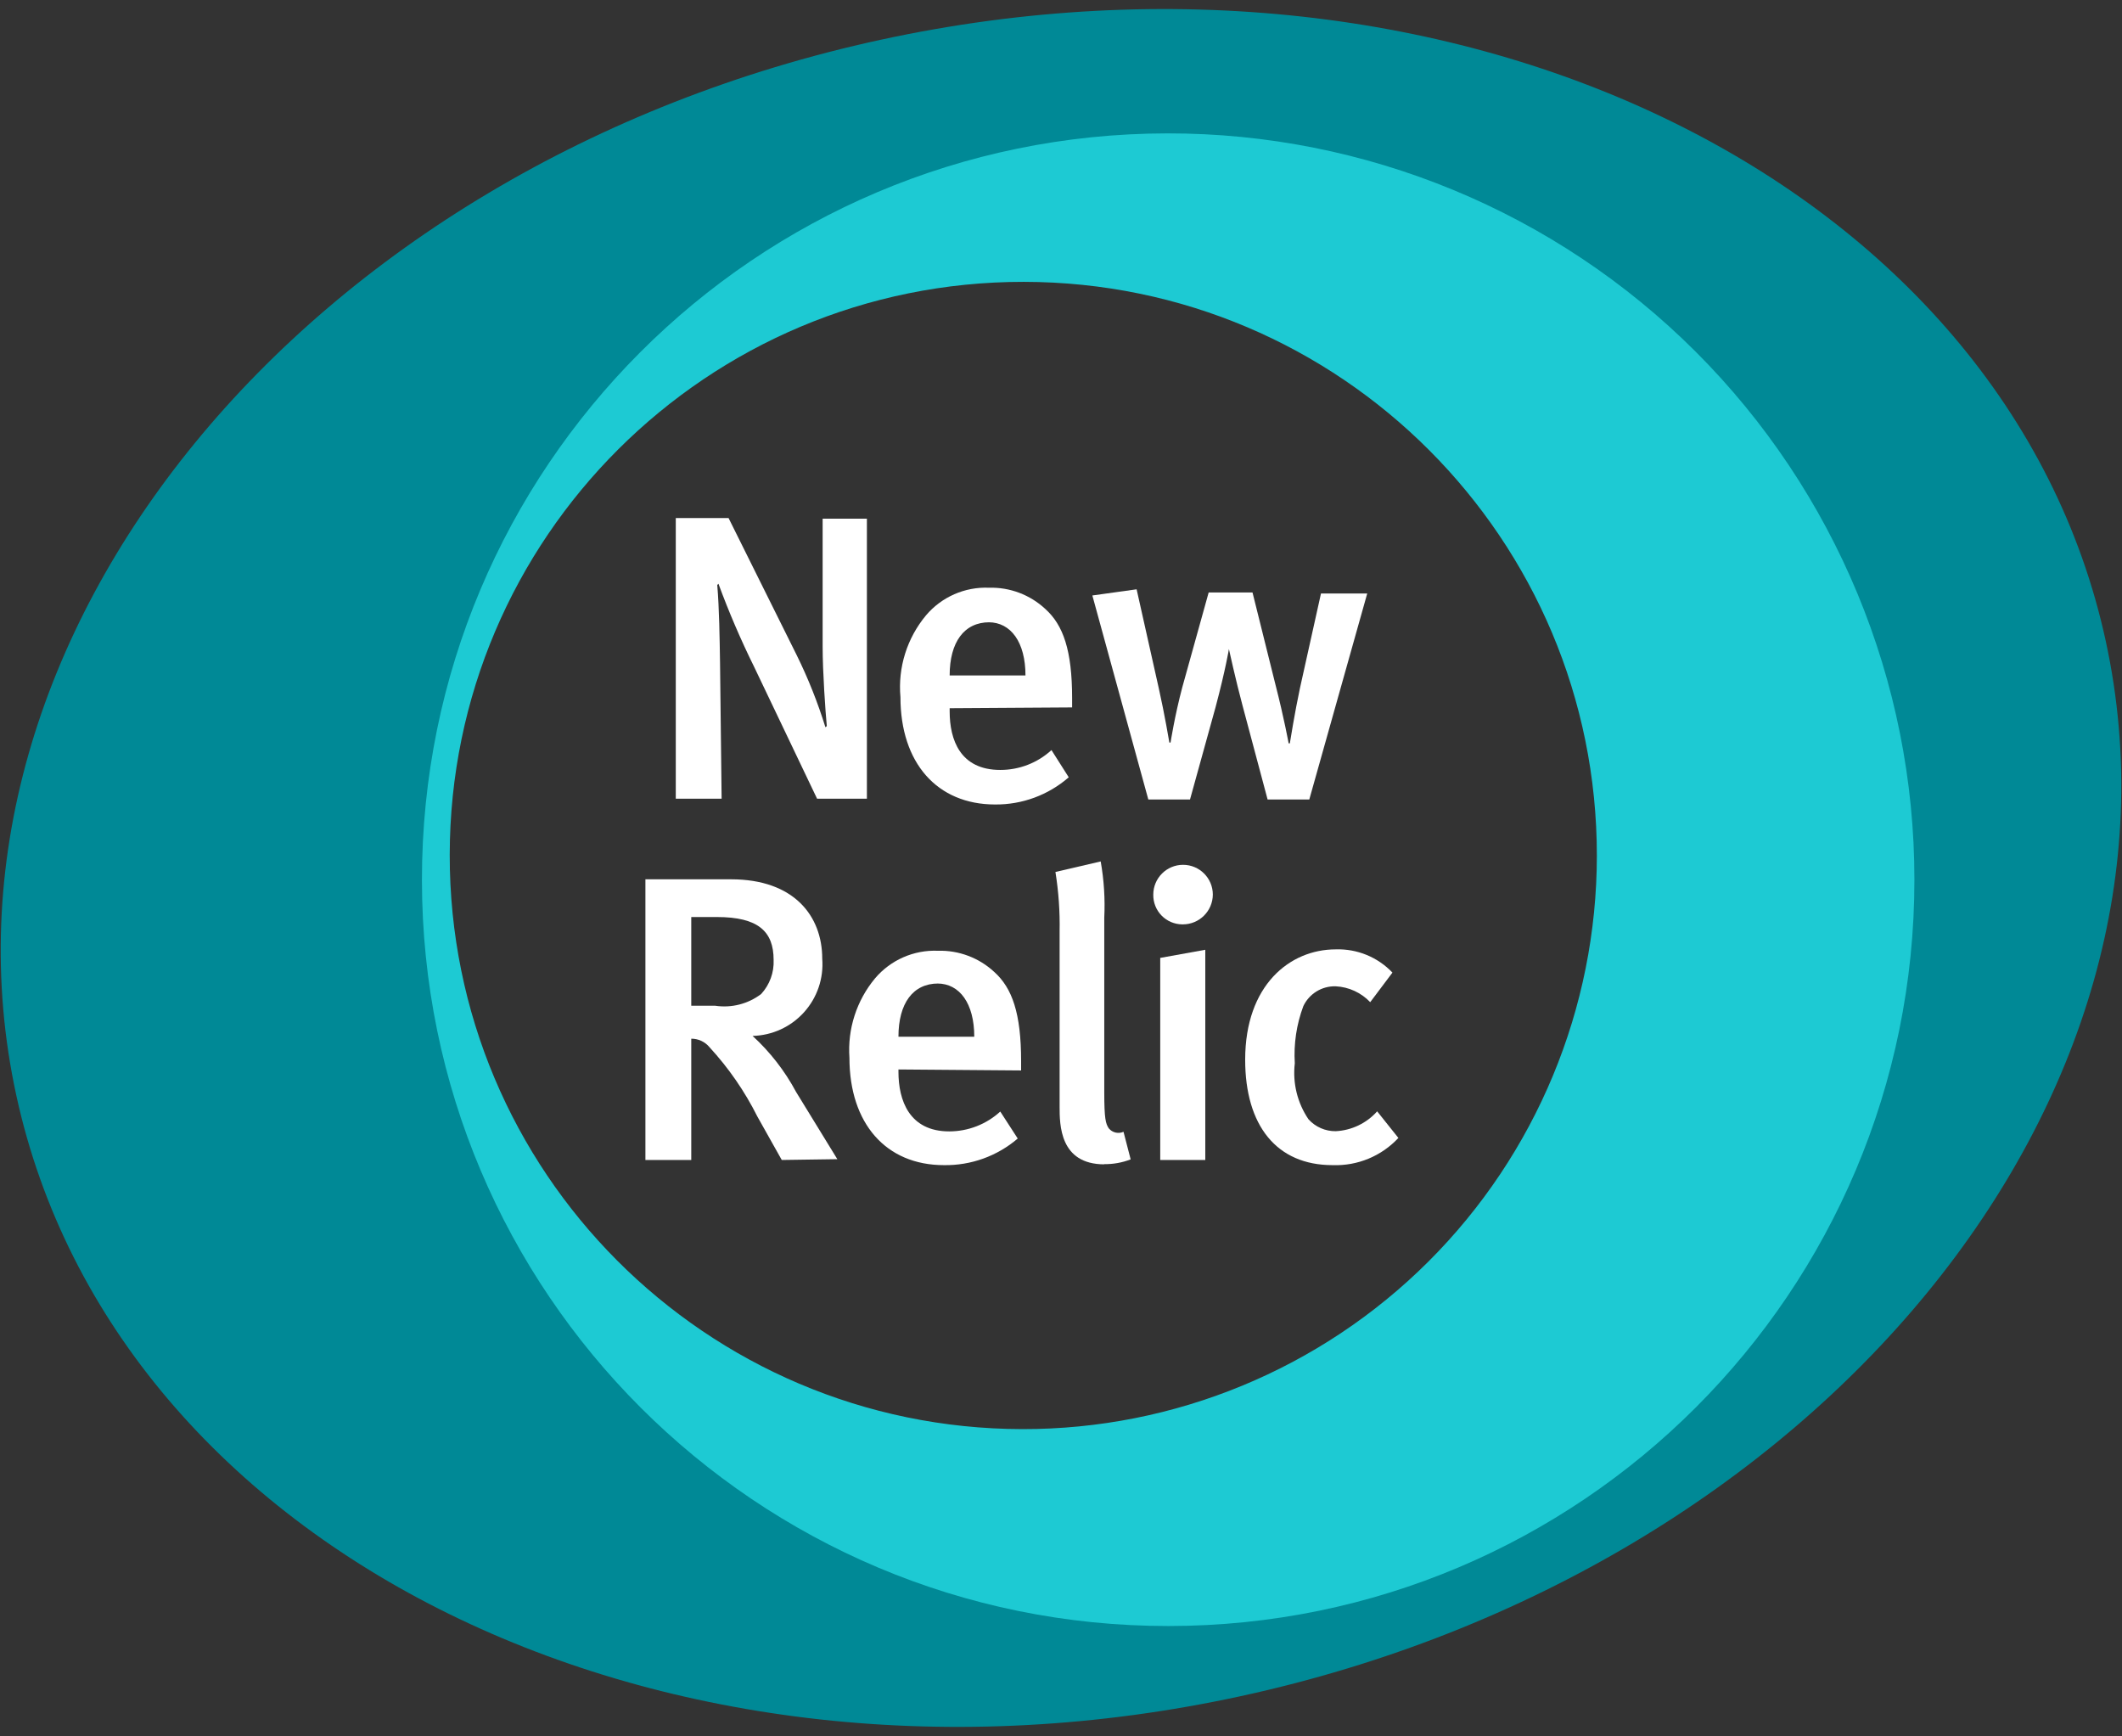
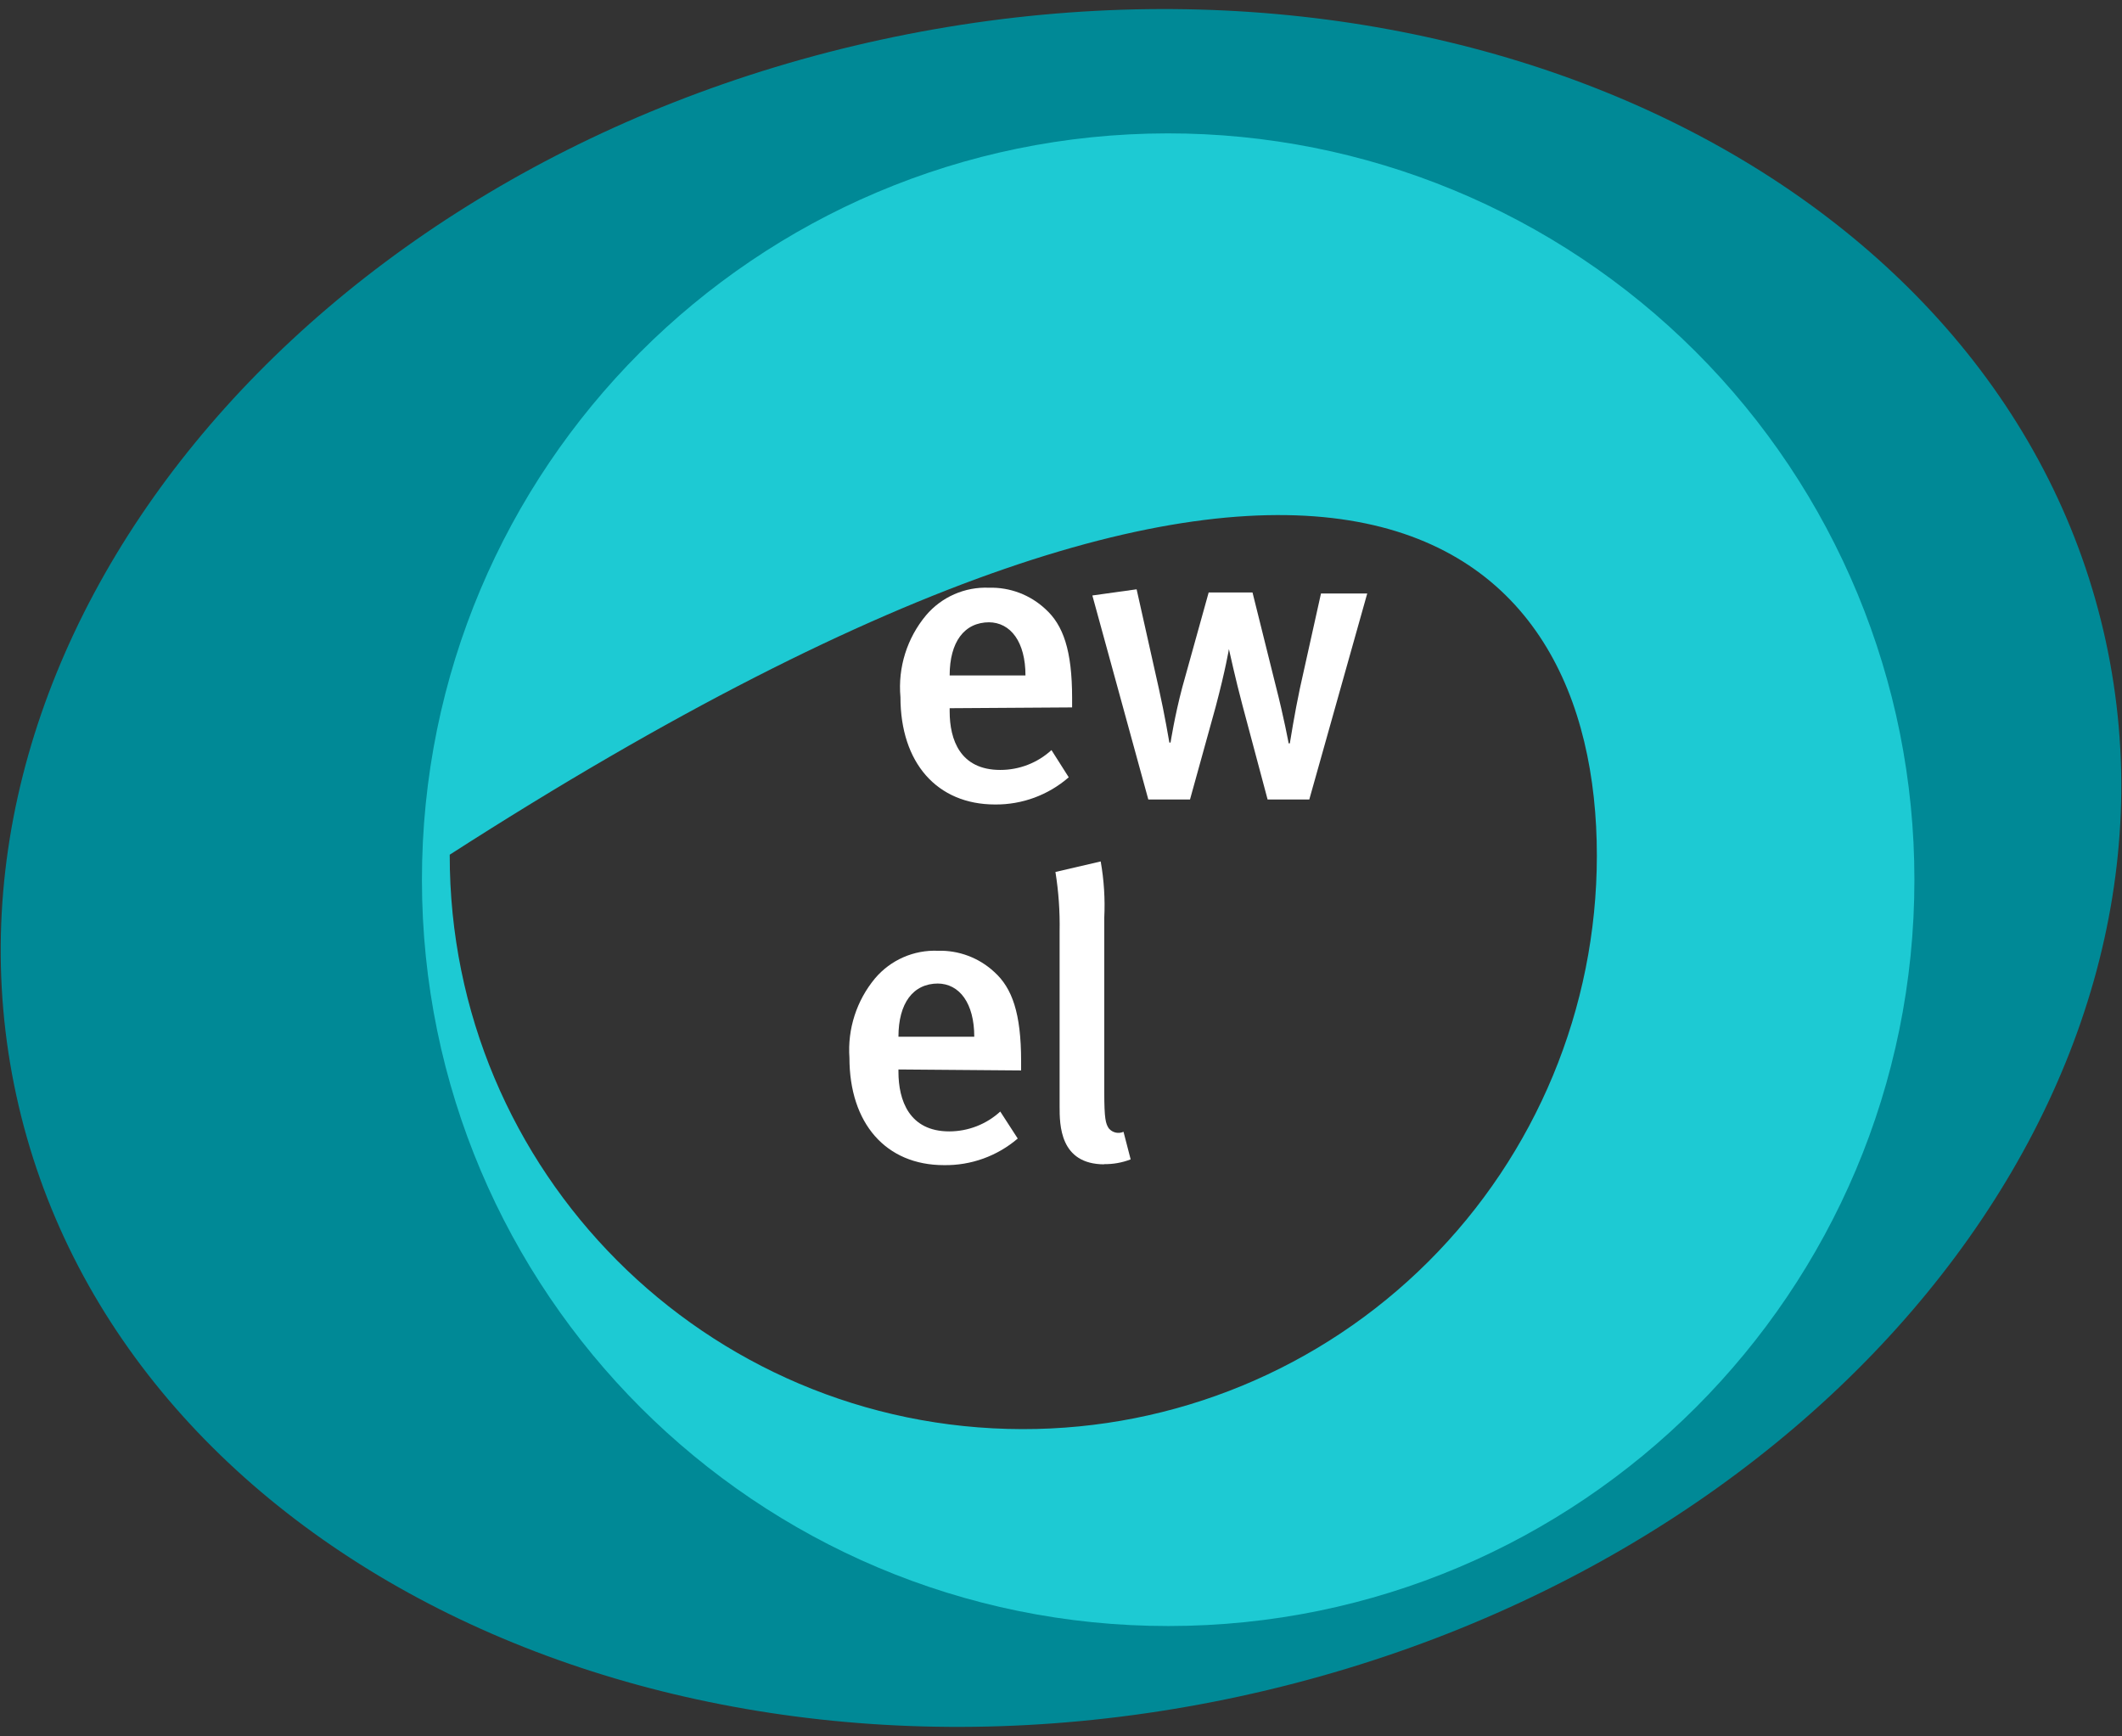
<svg xmlns="http://www.w3.org/2000/svg" width="198px" height="162px" viewBox="0 0 198 162" version="1.1">
  <rect x="0" y="0" width="198" height="162" fill="#333333" stroke="none" />
  <title>New Relic</title>
  <g id="Page-1" stroke="none" stroke-width="1" fill="none" fill-rule="evenodd">
    <g id="Technology-Logo" transform="translate(-413, -7797)" fill-rule="nonzero">
      <g id="NR_logo_Horizontal-Copy" transform="translate(413, 7797)">
        <path d="M196.481,59.796 C187.204,17.13 136.037,-7.963 82.204,3.704 C28.37,15.37 -7.759,59.519 1.519,102.185 C10.796,144.852 61.963,169.944 115.796,158.241 C169.63,146.537 205.759,102.463 196.481,59.796 M95.389,134.259 C73.381,134.267 53.537,121.016 45.11,100.686 C36.683,80.355 41.333,56.951 56.892,41.387 C72.451,25.822 95.854,21.164 116.187,29.584 C136.52,38.004 149.778,57.844 149.778,79.852 C149.778,109.893 125.43,134.249 95.389,134.259" id="Shape" fill="#008996" />
-         <path d="M108.944,12.444 C70.494,12.475 39.347,43.667 39.37,82.117 C39.394,120.568 70.58,151.721 109.031,151.704 C147.481,151.687 178.64,120.506 178.63,82.056 C178.63,63.581 171.285,45.864 158.215,32.807 C145.144,19.75 127.419,12.425 108.944,12.444 M95.389,133.333 C65.839,133.282 41.922,109.291 41.963,79.741 C42.004,50.191 65.987,26.266 95.537,26.296 C125.087,26.327 149.02,50.302 149,79.852 C148.99,94.055 143.335,107.673 133.279,117.704 C123.223,127.735 109.593,133.358 95.389,133.333" id="Shape" fill="#1DCAD3" />
-         <path d="M76.241,74.519 L70.37,62.222 C69.123,59.697 68.01,57.107 67.037,54.463 L66.926,54.574 C67.111,56.759 67.148,59.537 67.185,61.833 L67.333,74.519 L63.056,74.519 L63.056,48.333 L67.981,48.333 L74.333,61.111 C75.405,63.284 76.302,65.538 77.019,67.852 L77.148,67.741 C77.019,66.407 76.759,62.667 76.759,60.333 L76.759,48.389 L80.889,48.389 L80.889,74.519 L76.241,74.519 Z" id="Path" fill="#FFFFFF" />
+         <path d="M108.944,12.444 C70.494,12.475 39.347,43.667 39.37,82.117 C39.394,120.568 70.58,151.721 109.031,151.704 C147.481,151.687 178.64,120.506 178.63,82.056 C178.63,63.581 171.285,45.864 158.215,32.807 C145.144,19.75 127.419,12.425 108.944,12.444 M95.389,133.333 C65.839,133.282 41.922,109.291 41.963,79.741 C125.087,26.327 149.02,50.302 149,79.852 C148.99,94.055 143.335,107.673 133.279,117.704 C123.223,127.735 109.593,133.358 95.389,133.333" id="Shape" fill="#1DCAD3" />
        <path d="M88.611,66.074 L88.611,66.37 C88.611,69.019 89.593,71.833 93.333,71.833 C95.102,71.837 96.807,71.176 98.111,69.981 L99.722,72.519 C97.82,74.176 95.375,75.079 92.852,75.056 C87.426,75.056 84.019,71.167 84.019,65.037 C83.771,62.278 84.631,59.533 86.407,57.407 C87.862,55.69 90.029,54.74 92.278,54.833 C94.223,54.777 96.112,55.489 97.537,56.815 C99.204,58.315 100.037,60.667 100.037,65.13 L100.037,66 L88.611,66.074 Z M92.315,58.056 C89.963,58.056 88.611,59.907 88.611,63.019 L95.685,63.019 C95.685,59.907 94.315,58.056 92.241,58.056" id="Shape" fill="#FFFFFF" />
        <path d="M122.167,74.593 L118.278,74.593 L115.926,65.778 C115.315,63.5 114.667,60.556 114.667,60.556 L114.667,60.556 C114.667,60.556 114.37,62.407 113.426,65.963 L111.037,74.593 L107.148,74.593 L101.926,55.556 L106.056,54.981 L108.13,64.241 C108.667,66.63 109.111,69.278 109.111,69.278 L109.222,69.278 C109.222,69.278 109.611,66.778 110.315,64.13 L112.778,55.278 L116.87,55.278 L119.019,63.907 C119.815,67 120.241,69.352 120.241,69.352 L120.352,69.352 C120.352,69.352 120.815,66.444 121.296,64.204 L123.259,55.37 L127.574,55.37 L122.167,74.593 Z" id="Path" fill="#FFFFFF" />
-         <path d="M72.944,108.222 L70.667,104.167 C69.489,101.814 67.986,99.639 66.204,97.704 C65.785,97.195 65.159,96.902 64.5,96.907 L64.5,108.222 L60.222,108.222 L60.222,82.037 L68.222,82.037 C74.074,82.037 76.722,85.444 76.722,89.444 C76.865,91.274 76.25,93.081 75.021,94.443 C73.792,95.806 72.056,96.603 70.222,96.648 C71.859,98.148 73.23,99.914 74.278,101.87 L78.13,108.148 L72.944,108.222 Z M66.889,85.556 L64.5,85.556 L64.5,93.833 L66.741,93.833 C68.256,94.06 69.798,93.666 71.019,92.741 C71.817,91.877 72.237,90.73 72.185,89.556 C72.185,86.907 70.759,85.556 66.889,85.556" id="Shape" fill="#FFFFFF" />
        <path d="M83.833,99.778 L83.833,100 C83.833,102.648 84.833,105.556 88.574,105.556 C90.336,105.554 92.034,104.894 93.333,103.704 L94.963,106.222 C93.047,107.863 90.596,108.745 88.074,108.704 C82.667,108.704 79.259,104.815 79.259,98.685 C79.071,96 79.927,93.347 81.648,91.278 C83.103,89.56 85.269,88.61 87.519,88.704 C89.464,88.648 91.353,89.359 92.778,90.685 C94.444,92.185 95.278,94.537 95.278,99 L95.278,99.87 L83.833,99.778 Z M87.537,91.759 C85.185,91.759 83.833,93.611 83.833,96.722 L90.907,96.722 C90.907,93.611 89.537,91.759 87.463,91.759" id="Shape" fill="#FFFFFF" />
        <path d="M103.056,108.63 C98.87,108.63 98.87,104.926 98.87,103.222 L98.87,86.907 C98.906,85.048 98.776,83.188 98.481,81.352 L102.704,80.37 C103.011,82.106 103.123,83.87 103.037,85.63 L103.037,101.852 C103.037,104.407 103.167,104.833 103.463,105.278 C103.798,105.677 104.358,105.806 104.833,105.593 L105.5,108.167 C104.703,108.475 103.854,108.626 103,108.611" id="Path" fill="#FFFFFF" />
-         <path d="M110.296,86.241 C109.571,86.231 108.88,85.932 108.376,85.411 C107.871,84.889 107.596,84.188 107.611,83.463 C107.611,81.929 108.855,80.685 110.389,80.685 C111.923,80.685 113.167,81.929 113.167,83.463 C113.156,85 111.908,86.241 110.37,86.241 M108.259,108.222 L108.259,89.37 L112.463,88.611 L112.463,108.222 L108.259,108.222 Z" id="Shape" fill="#FFFFFF" />
-         <path d="M124.333,108.704 C119.111,108.704 116.185,105 116.185,98.87 C116.185,91.907 120.352,88.574 124.63,88.574 C126.624,88.506 128.551,89.295 129.926,90.741 L127.852,93.5 C127.008,92.611 125.854,92.081 124.63,92.019 C123.345,91.983 122.161,92.709 121.611,93.87 C120.975,95.573 120.703,97.39 120.815,99.204 C120.6,101.041 121.053,102.895 122.093,104.426 C122.74,105.143 123.664,105.547 124.63,105.537 C126.116,105.463 127.51,104.796 128.5,103.685 L130.481,106.167 C128.903,107.862 126.666,108.787 124.352,108.704" id="Path" fill="#FFFFFF" />
      </g>
    </g>
  </g>
</svg>